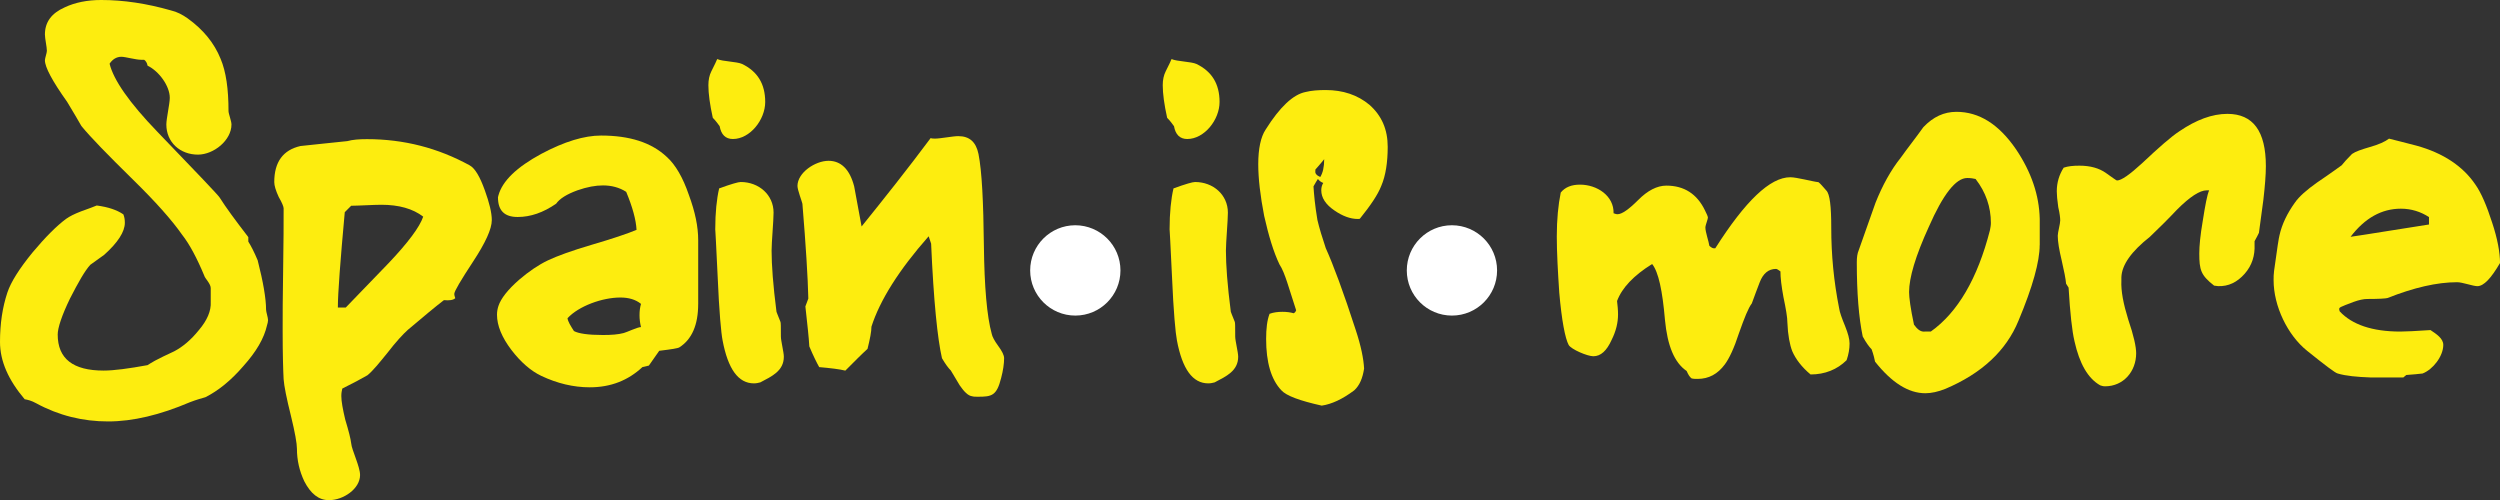
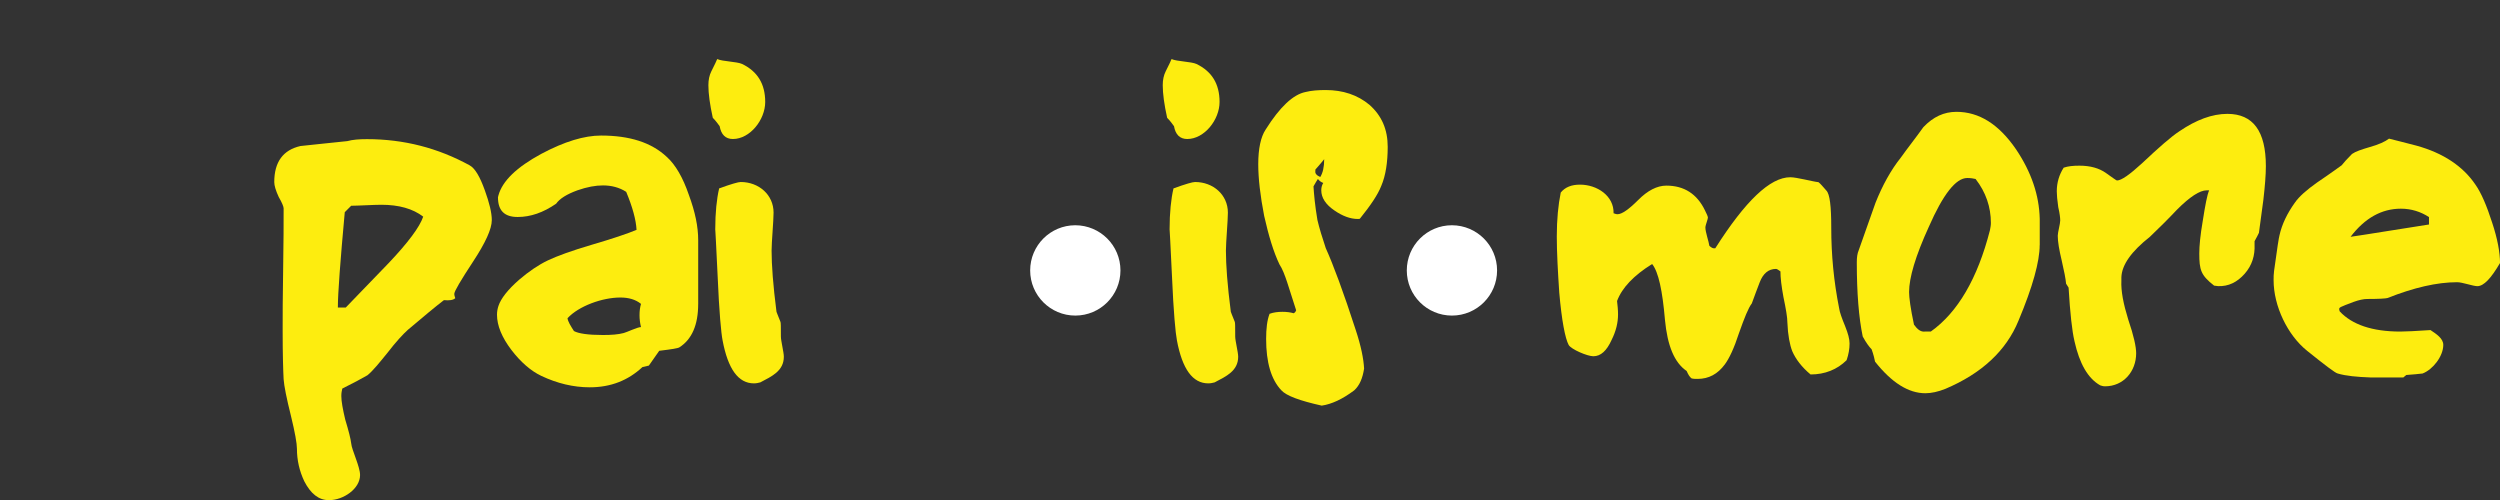
<svg xmlns="http://www.w3.org/2000/svg" enable-background="new 0 0 183.242 36.659" version="1.1" viewBox="0 0 183.24 36.659" xml:space="preserve">
  <rect x="0" y="0" width="183.24" height="36.659" fill="#333333" stroke="none" />
-   <path d="m2.641 29.552c-0.325-0.183-0.615-0.252-0.832-0.289-1.194-1.411-1.809-2.789-1.809-4.202 0-1.341 0.181-2.535 0.542-3.622 0.253-0.764 0.869-1.74 1.846-2.938 0.939-1.122 1.771-1.954 2.459-2.461 0.252-0.182 0.614-0.363 1.085-0.544 0.614-0.216 0.976-0.36 1.158-0.434 0.832 0.11 1.481 0.327 1.952 0.652 0.072 0.183 0.108 0.364 0.108 0.616 0 0.651-0.507 1.449-1.52 2.353-0.216 0.146-0.542 0.398-1.013 0.727-0.398 0.435-0.868 1.265-1.483 2.464-0.615 1.266-0.905 2.173-0.905 2.644 0 1.775 1.122 2.644 3.364 2.644 0.76 0 1.845-0.146 3.221-0.398 0.108-0.071 0.289-0.183 0.543-0.326 0.325-0.181 0.795-0.397 1.411-0.688 0.614-0.323 1.23-0.832 1.808-1.554 0.615-0.726 0.905-1.413 0.869-2.065v-1.014c0-0.325-0.435-0.726-0.47-0.904-0.544-1.305-1.086-2.319-1.628-3.008-0.76-1.087-1.954-2.426-3.618-4.056-1.845-1.81-3.111-3.113-3.763-3.912-0.215-0.399-0.576-0.977-1.047-1.774-1.085-1.524-1.627-2.537-1.627-3.046 0-0.145 0.144-0.543 0.144-0.688 0-0.29-0.144-0.904-0.144-1.196 0-0.905 0.47-1.557 1.447-1.992 0.76-0.36 1.663-0.541 2.677-0.541 1.628 0 3.328 0.254 5.101 0.76 0.47 0.109 0.868 0.327 1.229 0.581 1.158 0.833 1.954 1.81 2.423 2.969 0.398 0.94 0.58 2.209 0.58 3.838 0 0.183 0.217 0.725 0.217 0.977 0 1.159-1.302 2.209-2.46 2.209-1.303 0-2.314-0.904-2.314-2.209 0-0.435 0.252-1.521 0.252-1.956 0-0.869-0.795-1.955-1.627-2.354-0.036-0.218-0.145-0.362-0.253-0.433h-0.217c-0.397 0-1.157-0.22-1.446-0.22-0.362 0-0.651 0.183-0.869 0.508 0.291 1.194 1.448 2.862 3.51 4.996 2.93 3.043 4.451 4.637 4.559 4.816 0.434 0.689 1.122 1.631 2.099 2.898v0.327c0.18 0.289 0.433 0.761 0.687 1.375 0.398 1.56 0.615 2.791 0.615 3.623 0 0.146 0.145 0.58 0.145 0.761 0 0.109-0.037 0.256-0.072 0.363-0.217 0.977-0.795 1.955-1.737 3.005-0.904 1.051-1.844 1.811-2.785 2.282-0.254 0.072-0.651 0.181-1.121 0.361-2.208 0.941-4.198 1.413-6.005 1.413-1.85 3e-3 -3.623-0.431-5.286-1.338" fill="#FDED0F" />
  <path d="m33.369 21.854c-0.145 0.145-0.434 0.182-0.831 0.145-0.615 0.471-1.483 1.194-2.641 2.174-0.36 0.326-0.867 0.868-1.481 1.667-0.614 0.759-1.084 1.339-1.483 1.665-0.434 0.253-1.047 0.578-1.844 0.977-0.035 0.145-0.071 0.324-0.071 0.542 0 0.397 0.108 0.979 0.289 1.737 0.254 0.835 0.398 1.414 0.435 1.739 0.036 0.472 0.65 1.702 0.65 2.316 0 1.015-1.229 1.844-2.277 1.844-0.76 0-1.337-0.471-1.807-1.375-0.362-0.762-0.543-1.556-0.543-2.389 0-0.396-0.144-1.194-0.433-2.388-0.326-1.306-0.507-2.21-0.543-2.715-0.035-0.65-0.071-1.845-0.071-3.582 0-0.977 0-2.464 0.036-4.453 0.035-1.992 0.035-3.513 0.035-4.491 0-0.108-0.108-0.398-0.361-0.833-0.217-0.47-0.325-0.833-0.325-1.086 0-1.484 0.651-2.354 1.917-2.644 1.121-0.108 2.278-0.252 3.434-0.36 0.399-0.109 0.869-0.145 1.446-0.145 2.712 0 5.207 0.651 7.521 1.918 0.398 0.218 0.758 0.833 1.121 1.847 0.325 0.903 0.506 1.628 0.506 2.172 0 0.651-0.47 1.666-1.374 3.042s-1.374 2.174-1.374 2.355c-4e-3 0.103 0.034 0.212 0.069 0.321m-5.423-6.845c-0.542 0-1.736 0.072-2.205 0.072l-0.47 0.472c-0.326 3.583-0.506 5.938-0.506 6.987h0.579l3.145-3.258c1.409-1.486 2.278-2.644 2.531-3.403-0.761-0.581-1.773-0.87-3.074-0.87" fill="#FDED0F" />
  <path d="m51.174 22.276c0 1.554-0.471 2.603-1.375 3.181-0.108 0.074-0.577 0.145-1.481 0.256-0.181 0.252-0.433 0.614-0.759 1.083l-0.47 0.109c-1.048 0.975-2.313 1.483-3.867 1.483-1.194 0-2.386-0.289-3.542-0.835-0.759-0.358-1.518-1.012-2.206-1.917-0.686-0.904-1.046-1.771-1.046-2.568 0-0.219 0.036-0.437 0.107-0.647 0.181-0.545 0.688-1.194 1.519-1.921 0.722-0.615 1.41-1.084 2.096-1.412 0.687-0.326 1.771-0.722 3.252-1.157 1.482-0.435 2.566-0.796 3.254-1.086-0.037-0.723-0.291-1.663-0.759-2.784-0.506-0.326-1.085-0.471-1.699-0.471-0.542 0-1.156 0.108-1.879 0.361-0.795 0.291-1.301 0.615-1.555 0.977-0.939 0.652-1.879 0.976-2.819 0.976-0.976 0-1.446-0.471-1.446-1.447l0.036-0.144c0.29-1.049 1.337-2.063 3.145-3.039 1.699-0.904 3.145-1.339 4.374-1.339 2.097 0 3.687 0.508 4.807 1.555 0.65 0.58 1.192 1.52 1.626 2.785 0.47 1.267 0.688 2.352 0.688 3.328v4.673h-1e-3zm-5.711-0.469c-1.3 0-3.035 0.616-3.867 1.517 0.037 0.255 0.218 0.544 0.471 0.94 0.326 0.184 1.048 0.291 2.132 0.291 0.614 0 1.121-0.037 1.518-0.146 0.181-0.037 1.012-0.436 1.266-0.436-0.072-0.289-0.109-0.578-0.109-0.867 0-0.326 0.037-0.579 0.109-0.832-0.399-0.323-0.903-0.467-1.52-0.467" fill="#FDED0F" />
  <path d="m52.748 9.25c-0.109-0.146-0.253-0.362-0.503-0.616-0.216-0.977-0.323-1.772-0.323-2.388 0-0.396 0.071-0.724 0.214-1.012 0.252-0.507 0.396-0.797 0.432-0.905 0.395 0.181 1.436 0.181 1.831 0.362 1.113 0.542 1.688 1.446 1.688 2.784 0 1.304-1.113 2.714-2.37 2.714-0.539 0-0.862-0.326-0.969-0.939m4.704 16.895c0 1.051-0.898 1.447-1.724 1.882-0.144 0.036-0.287 0.073-0.467 0.073-1.148 0-1.903-1.05-2.298-3.147-0.107-0.543-0.251-2.097-0.359-4.633-0.108-2.35-0.179-3.543-0.179-3.508 0-1.229 0.107-2.242 0.286-3.003 0.898-0.325 1.401-0.468 1.581-0.468 1.329 0 2.407 0.938 2.407 2.242 0 0.615-0.145 2.169-0.145 2.786 0 1.05 0.108 2.53 0.359 4.484 0 0.036 0.107 0.256 0.287 0.726 0.036 0.034 0.036 0.396 0.036 1.087 0 0.321 0.216 1.154 0.216 1.479" fill="#FDED0F" />
-   <path d="m73.38 27.704c-0.325 1.303-0.686 1.375-1.699 1.375-0.181 0-0.325 0-0.433-0.036-0.29-0.036-0.579-0.326-0.904-0.797l-0.65-1.086c-0.182-0.181-0.399-0.47-0.651-0.904-0.325-1.409-0.614-4.196-0.795-8.394l-0.181-0.543c-2.205 2.499-3.578 4.706-4.193 6.623 0 0.362-0.108 0.905-0.288 1.629-0.435 0.396-0.976 0.94-1.626 1.594-0.435-0.108-1.085-0.183-1.917-0.257-0.18-0.321-0.434-0.831-0.723-1.516-0.036-0.648-0.145-1.631-0.289-2.931l0.216-0.578c-0.036-1.556-0.18-3.873-0.434-6.949-0.037-0.18-0.362-1.013-0.362-1.302 0-0.976 1.301-1.845 2.278-1.845 0.904 0 1.555 0.615 1.88 1.882l0.542 2.931c1.663-2.062 3.361-4.197 5.061-6.477 0.108 0.037 0.217 0.037 0.324 0.037 0.397 0 1.302-0.181 1.7-0.181 0.831 0 1.3 0.433 1.482 1.302 0.252 1.266 0.361 3.509 0.397 6.729 0.036 3.002 0.217 5.171 0.579 6.476 0.036 0.183 0.18 0.472 0.47 0.868 0.289 0.394 0.433 0.684 0.433 0.903 0 0.398-0.072 0.903-0.217 1.447" fill="#FDED0F" />
  <path d="m86.05 9.25c-0.109-0.146-0.253-0.362-0.503-0.616-0.216-0.977-0.323-1.772-0.323-2.388 0-0.396 0.071-0.724 0.214-1.012 0.252-0.507 0.396-0.797 0.432-0.905 0.395 0.181 1.436 0.181 1.831 0.362 1.113 0.542 1.688 1.446 1.688 2.784 0 1.304-1.112 2.714-2.37 2.714-0.539 0-0.861-0.326-0.969-0.939m4.704 16.895c0 1.051-0.898 1.447-1.725 1.882-0.144 0.036-0.287 0.073-0.467 0.073-1.149 0-1.904-1.05-2.298-3.147-0.106-0.543-0.25-2.097-0.359-4.633-0.108-2.35-0.179-3.543-0.179-3.508 0-1.229 0.107-2.242 0.287-3.003 0.897-0.325 1.399-0.468 1.58-0.468 1.329 0 2.406 0.938 2.406 2.242 0 0.615-0.144 2.169-0.144 2.786 0 1.05 0.107 2.53 0.359 4.484 0 0.036 0.106 0.256 0.287 0.726 0.035 0.034 0.035 0.396 0.035 1.087 1e-3 0.321 0.218 1.154 0.218 1.479" fill="#FDED0F" />
  <path d="m99.513 16.049c-0.543 0-1.118-0.218-1.695-0.616-0.647-0.435-0.974-0.94-0.974-1.483 0-0.182 0.036-0.362 0.145-0.542-0.105-0.037-0.252-0.11-0.393-0.29-0.072 0.107-0.183 0.29-0.322 0.543 0.033 0.542 0.104 1.375 0.287 2.46 0.145 0.615 0.357 1.304 0.611 2.063 0.542 1.197 1.299 3.223 2.2 6.009 0.396 1.194 0.576 2.136 0.611 2.823-0.104 0.688-0.322 1.229-0.722 1.594-0.865 0.65-1.66 1.014-2.382 1.121-1.623-0.362-2.597-0.725-2.958-1.121-0.757-0.796-1.118-2.063-1.118-3.765 0-0.761 0.071-1.375 0.252-1.845 0.29-0.107 0.614-0.145 0.938-0.145 0.322 0 0.576 0.034 0.829 0.105 0.071-0.034 0.145-0.105 0.181-0.218l-0.649-2.026c-0.18-0.544-0.358-1.016-0.574-1.339-0.435-0.908-0.794-2.102-1.12-3.549-0.288-1.482-0.434-2.75-0.434-3.799 0-1.122 0.181-1.991 0.542-2.534 1.048-1.667 2.021-2.57 2.921-2.751 0.435-0.109 0.937-0.145 1.479-0.145 1.264 0 2.343 0.36 3.211 1.085 0.9 0.796 1.335 1.81 1.335 3.077 0 1.122-0.145 2.1-0.47 2.86-0.252 0.65-0.794 1.447-1.554 2.388-0.032 0.04-0.067 0.04-0.177 0.04m-3.101-3.62v0.109c-0.036 0.18 0.106 0.326 0.359 0.434 0.183-0.289 0.289-0.725 0.289-1.304-0.143 0.182-0.359 0.435-0.648 0.761" fill="#FDED0F" />
  <path d="m135.35 26.399c-0.688 0.686-1.594 1.048-2.643 1.048-0.648-0.542-1.085-1.12-1.339-1.699-0.184-0.468-0.325-1.189-0.359-2.095 0-0.394-0.109-1.014-0.29-1.881-0.146-0.795-0.22-1.41-0.22-1.88-0.145-0.108-0.254-0.181-0.324-0.181-0.544 0-0.941 0.325-1.193 0.975-0.184 0.507-0.396 1.013-0.581 1.554-0.252 0.325-0.541 1.05-0.938 2.171-0.363 1.12-0.725 1.88-1.05 2.311-0.51 0.685-1.157 1.05-1.99 1.05-0.146 0-0.292 0-0.436-0.037-0.146-0.106-0.252-0.289-0.361-0.541-0.902-0.616-1.411-1.843-1.592-3.758-0.183-2.134-0.474-3.506-0.939-4.085-1.34 0.833-2.208 1.736-2.571 2.713 0.037 0.324 0.072 0.65 0.072 0.975 0 0.612-0.146 1.228-0.472 1.88-0.361 0.797-0.797 1.193-1.342 1.193-0.433 0-1.629-0.509-1.806-0.831-0.254-0.472-0.508-1.772-0.688-3.831-0.106-1.594-0.181-2.966-0.181-4.122 0-1.229 0.105-2.313 0.29-3.216 0.324-0.397 0.796-0.579 1.409-0.579 1.266 0 2.499 0.832 2.462 2.097 0.108 0.036 0.184 0.071 0.291 0.071 0.326 0 0.833-0.361 1.519-1.046 0.685-0.688 1.377-1.05 2.062-1.05 1.306 0 2.245 0.614 2.823 1.806 0.146 0.289 0.22 0.471 0.22 0.508 0 0.18-0.185 0.578-0.185 0.758 0 0.326 0.255 1.048 0.291 1.337 0.146 0.145 0.29 0.216 0.436 0.182 2.207-3.47 4.015-5.205 5.498-5.205 0.472 0 1.666 0.325 2.063 0.361 0.146 0.107 0.325 0.324 0.578 0.613 0.255 0.254 0.36 1.157 0.36 2.712 0 1.989 0.184 3.939 0.58 5.928 0.034 0.254 0.182 0.686 0.437 1.302 0.217 0.543 0.325 0.94 0.325 1.264 2e-3 0.397-0.068 0.794-0.216 1.228" fill="#FDED0F" />
  <path d="m149.5 17.969c0 1.194-0.505 3.04-1.553 5.537-0.901 2.208-2.711 3.872-5.348 4.991-0.544 0.22-1.049 0.326-1.479 0.326-1.229 0-2.459-0.765-3.686-2.315-0.036-0.185-0.108-0.508-0.252-0.906-0.183-0.184-0.398-0.471-0.652-0.938-0.287-1.377-0.434-3.185-0.434-5.427 0-0.363 0.035-0.653 0.145-0.907 0.396-1.158 0.833-2.315 1.229-3.474 0.505-1.265 1.12-2.387 1.843-3.292 0.542-0.76 1.12-1.483 1.662-2.244 0.725-0.761 1.517-1.123 2.423-1.123 1.662 0 3.106 0.905 4.371 2.75 1.12 1.666 1.698 3.366 1.735 5.102v1.919l-4e-3 1e-3zm-4.697-4.85c-0.146-0.036-0.359-0.072-0.614-0.072-0.831 0-1.769 1.194-2.816 3.583-0.976 2.135-1.445 3.728-1.445 4.777 0 0.397 0.105 1.194 0.359 2.388 0.255 0.359 0.507 0.544 0.796 0.507h0.436c1.986-1.411 3.433-3.908 4.333-7.419 0.035-0.18 0.072-0.361 0.072-0.542-1e-3 -1.159-0.362-2.244-1.121-3.222" fill="#FDED0F" />
  <path d="m165.25 17.679v0.252c0.036 0.796-0.184 1.522-0.725 2.136-0.542 0.615-1.192 0.938-1.951 0.905l-0.29-0.037c-0.975-0.763-1.085-1.157-1.085-2.354 0-0.543 0.072-1.339 0.254-2.388 0.181-1.157 0.324-1.918 0.469-2.242h-0.181c-0.505 0-1.229 0.469-2.169 1.41-0.648 0.688-1.305 1.339-1.988 1.991-1.373 1.084-2.06 2.064-2.095 2.963v0.255c-0.037 0.762 0.146 1.703 0.505 2.86 0.397 1.157 0.578 1.99 0.578 2.462 0 1.339-0.938 2.423-2.277 2.423-0.145 0-0.252-0.035-0.359-0.071-0.901-0.508-1.518-1.593-1.881-3.218-0.183-0.762-0.326-2.099-0.436-3.944l-0.183-0.289c-0.032-0.36-0.145-0.939-0.322-1.702-0.183-0.761-0.289-1.375-0.289-1.809 0-0.254 0.181-0.869 0.181-1.123 0-0.18-0.035-0.506-0.144-0.977-0.074-0.506-0.108-0.904-0.108-1.156 0-0.652 0.18-1.23 0.506-1.737 0.324-0.109 0.686-0.146 1.155-0.146 0.797 0 1.447 0.182 1.952 0.544 0.506 0.361 0.761 0.542 0.796 0.542 0.326 0 0.939-0.434 1.843-1.264 1.229-1.158 2.134-1.954 2.748-2.353 1.228-0.832 2.385-1.266 3.506-1.266 1.882 0 2.819 1.266 2.819 3.835 0 0.651-0.071 1.484-0.182 2.459-0.181 1.341-0.289 2.172-0.326 2.425-0.069 0.143-0.176 0.362-0.321 0.614" fill="#FDED0F" />
  <path d="m181.58 20.974c-0.326 0-1.086-0.289-1.483-0.289-1.479 0-3.179 0.397-5.097 1.157-0.106 0.037-0.615 0.072-1.481 0.072-0.289 0-0.613 0.072-1.016 0.217-1.048 0.397-1.048 0.397-1.048 0.542 0 0 0 0.037 0.034 0.146 0.903 0.975 2.385 1.483 4.449 1.483 0.396 0 1.121-0.037 2.207-0.109 0.435 0.29 0.938 0.614 0.938 1.086 0 0.831-0.76 1.807-1.518 2.097-0.289 0.036-0.685 0.072-1.193 0.109l-0.216 0.18h-2.423c-0.975-0.036-1.772-0.108-2.387-0.289-0.181-0.036-0.938-0.616-2.242-1.663-1.444-1.156-2.458-3.291-2.458-5.171 0-0.218 0-0.435 0.035-0.688 0.219-1.628 0.36-2.497 0.396-2.605 0.183-0.831 0.58-1.628 1.122-2.387 0.325-0.47 0.866-0.938 1.628-1.481 1.122-0.758 1.698-1.192 1.807-1.265 0.145-0.181 0.396-0.471 0.76-0.832 0.256-0.181 0.687-0.325 1.305-0.507 0.65-0.18 1.12-0.396 1.409-0.615 0.473 0.109 1.121 0.291 1.988 0.507 1.988 0.543 3.435 1.52 4.34 2.857 0.433 0.614 0.831 1.554 1.228 2.785 0.396 1.192 0.578 2.206 0.578 2.965-0.651 1.12-1.191 1.698-1.662 1.698m-3.543-5.064c-0.616-0.397-1.302-0.615-2.062-0.615-1.41 0-2.639 0.688-3.687 2.061 1.265-0.18 3.179-0.506 5.748-0.902v-0.544z" fill="#FDED0F" />
  <path d="m82.125 19.822c0 1.827-1.482 3.309-3.309 3.309-1.826 0-3.309-1.481-3.309-3.309 0-1.829 1.482-3.312 3.309-3.312 1.827 4e-3 3.309 1.483 3.309 3.312" fill="#fff" />
  <path d="m109.73 19.822c0 1.827-1.481 3.309-3.309 3.309s-3.309-1.481-3.309-3.309c0-1.829 1.481-3.312 3.309-3.312 1.826 4e-3 3.309 1.483 3.309 3.312" fill="#fff" />
</svg>